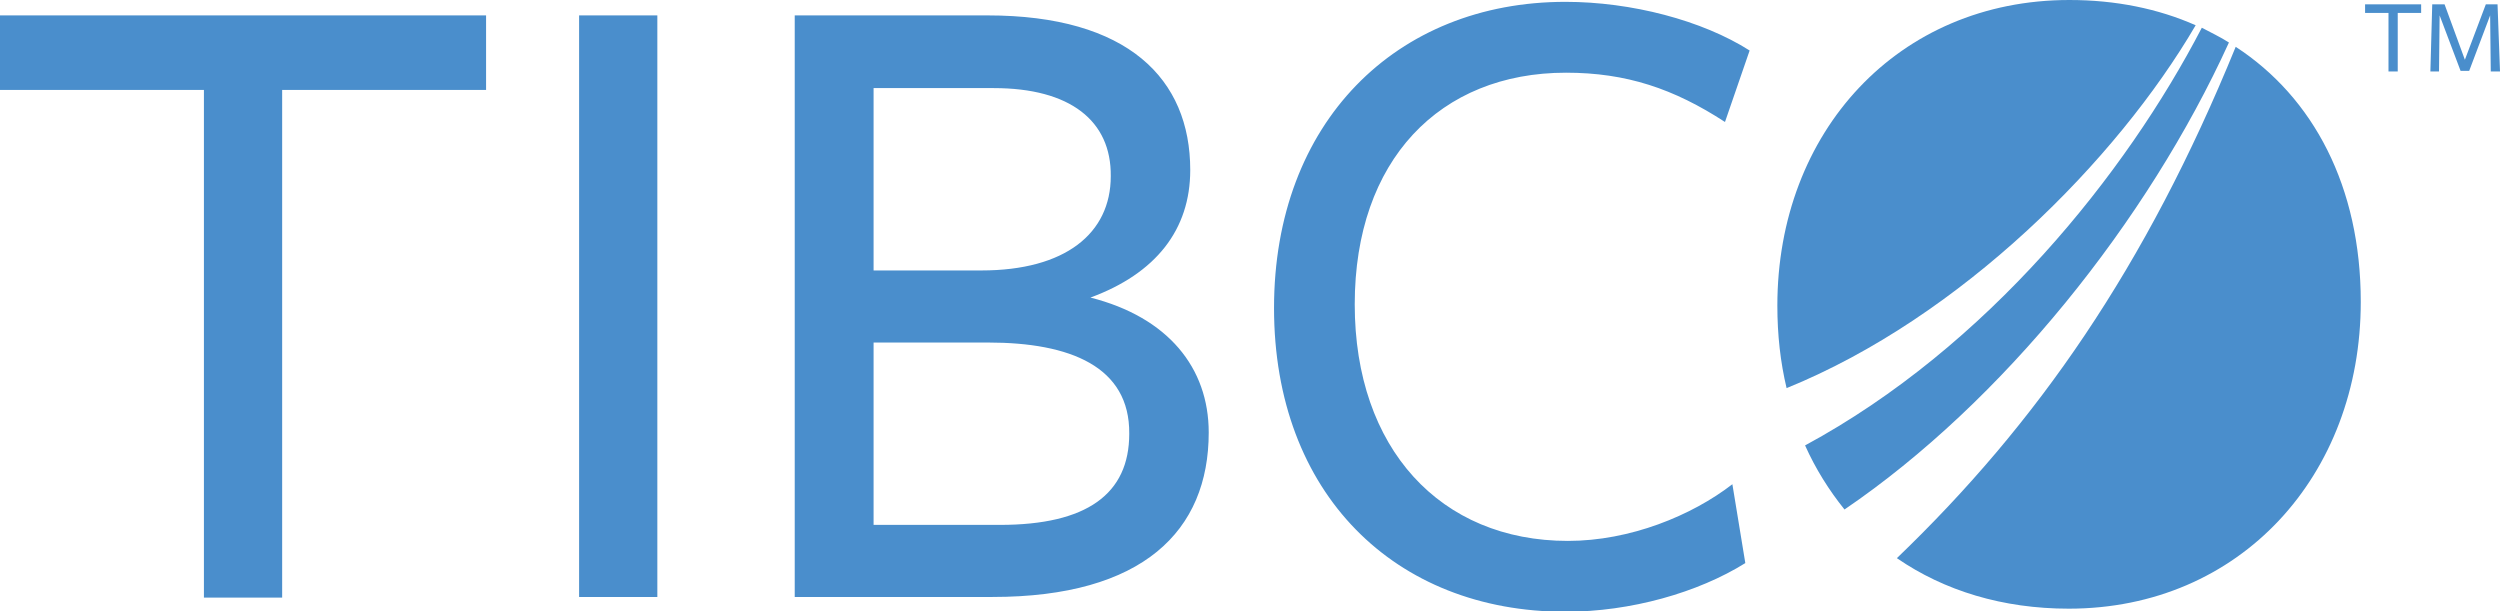
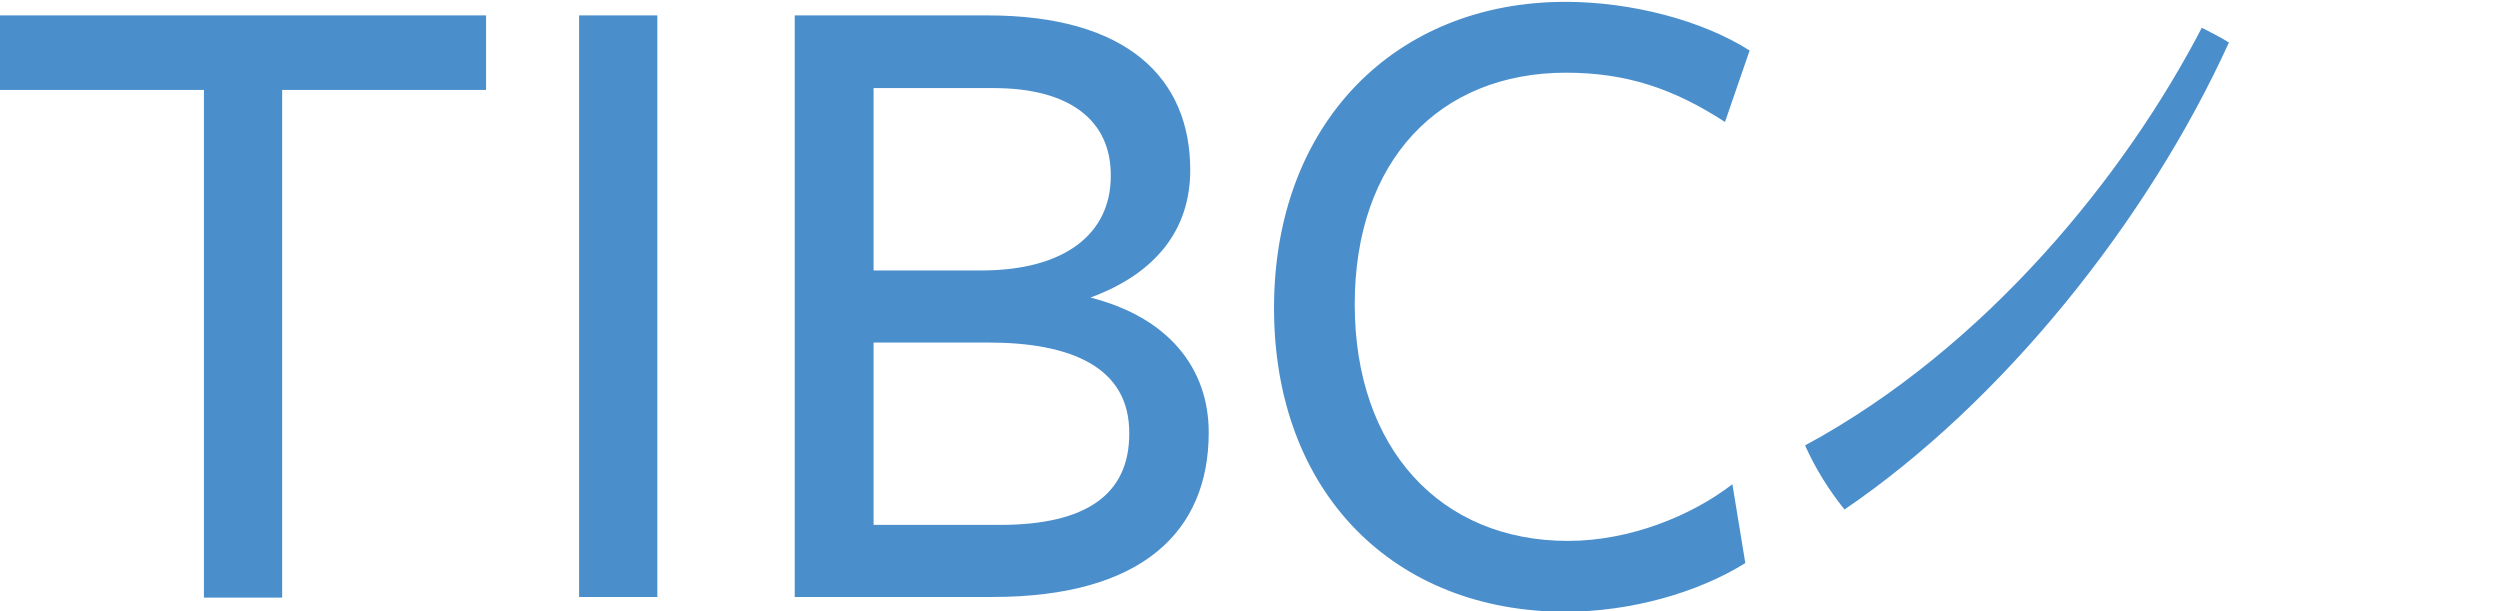
<svg xmlns="http://www.w3.org/2000/svg" preserveAspectRatio="xMidYMid meet" id="Calque_1" viewBox="0 0 405.8 99.2">
  <style>
    .st0{fill:#4A8ECC;}
  </style>
  <path class="st0" d="M45.8 14.6V97H33.1V14.6H0V2.5h78.9v12.1zM94 2.5h12.7v94.4H94zM196.2 70.2c0 16-10.7 26.7-35.1 26.7H129V2.5h31.3c22.8 0 32.9 10.3 32.9 25.1 0 9.7-5.6 16.8-16.2 20.7 12.6 3.2 19.2 11.4 19.2 21.9m-34.9-55.9h-19.5v29.6h17.5c13.6 0 21-6 21-15.3.1-9-6.6-14.3-19-14.3m-.9 41.3h-18.6v29.6h20.5c14.1 0 21-5 21-14.8.1-10.9-9.6-14.8-22.9-14.8M280 19.8c-8.3-5.4-16-8-25.8-8-20.5 0-34.3 14.2-34.3 37.6 0 23.4 13.9 38.4 34.6 38.4 10.1 0 20.1-4.1 26.7-9.2l2.1 12.8c-7.7 4.8-18.6 7.9-29.2 7.9-27.7 0-47.3-19.2-47.3-49.3 0-30.1 19.8-49.7 47.3-49.7 10.7 0 22.2 3 29.9 7.9l-4 11.6zM361.8 6.9c-1.4-.9-2.9-1.6-4.4-2.4-12.3 23.7-34.8 51.8-64.4 67.8 1.7 3.8 3.9 7.3 6.4 10.4 25.6-17.4 49.2-46.8 62.4-75.8" />
-   <path class="st0" d="M356.4 4.1c-6.1-2.7-13-4.1-20.5-4.1-27.8 0-47.4 21.4-47.4 49.6 0 4.8.5 9.2 1.5 13.4 28.3-11.5 53.6-37 66.4-58.9M362.9 7.6c-14.6 35.8-32.3 61.2-55 83 7.7 5.3 17.2 8.2 27.9 8.2 27.8 0 47.4-21.6 47.4-49.8 0-18.7-7.7-33.2-20.3-41.4M389.2 2.1v9.5h-1.5V2.1h-3.8V.7h9.1v1.4zM404.2 2.5l-3.4 9h-1.4l-3.4-9-.1 9.1h-1.4l.3-10.9h2l3.3 9 3.4-9h1.9l.4 10.9h-1.5z" />
</svg>